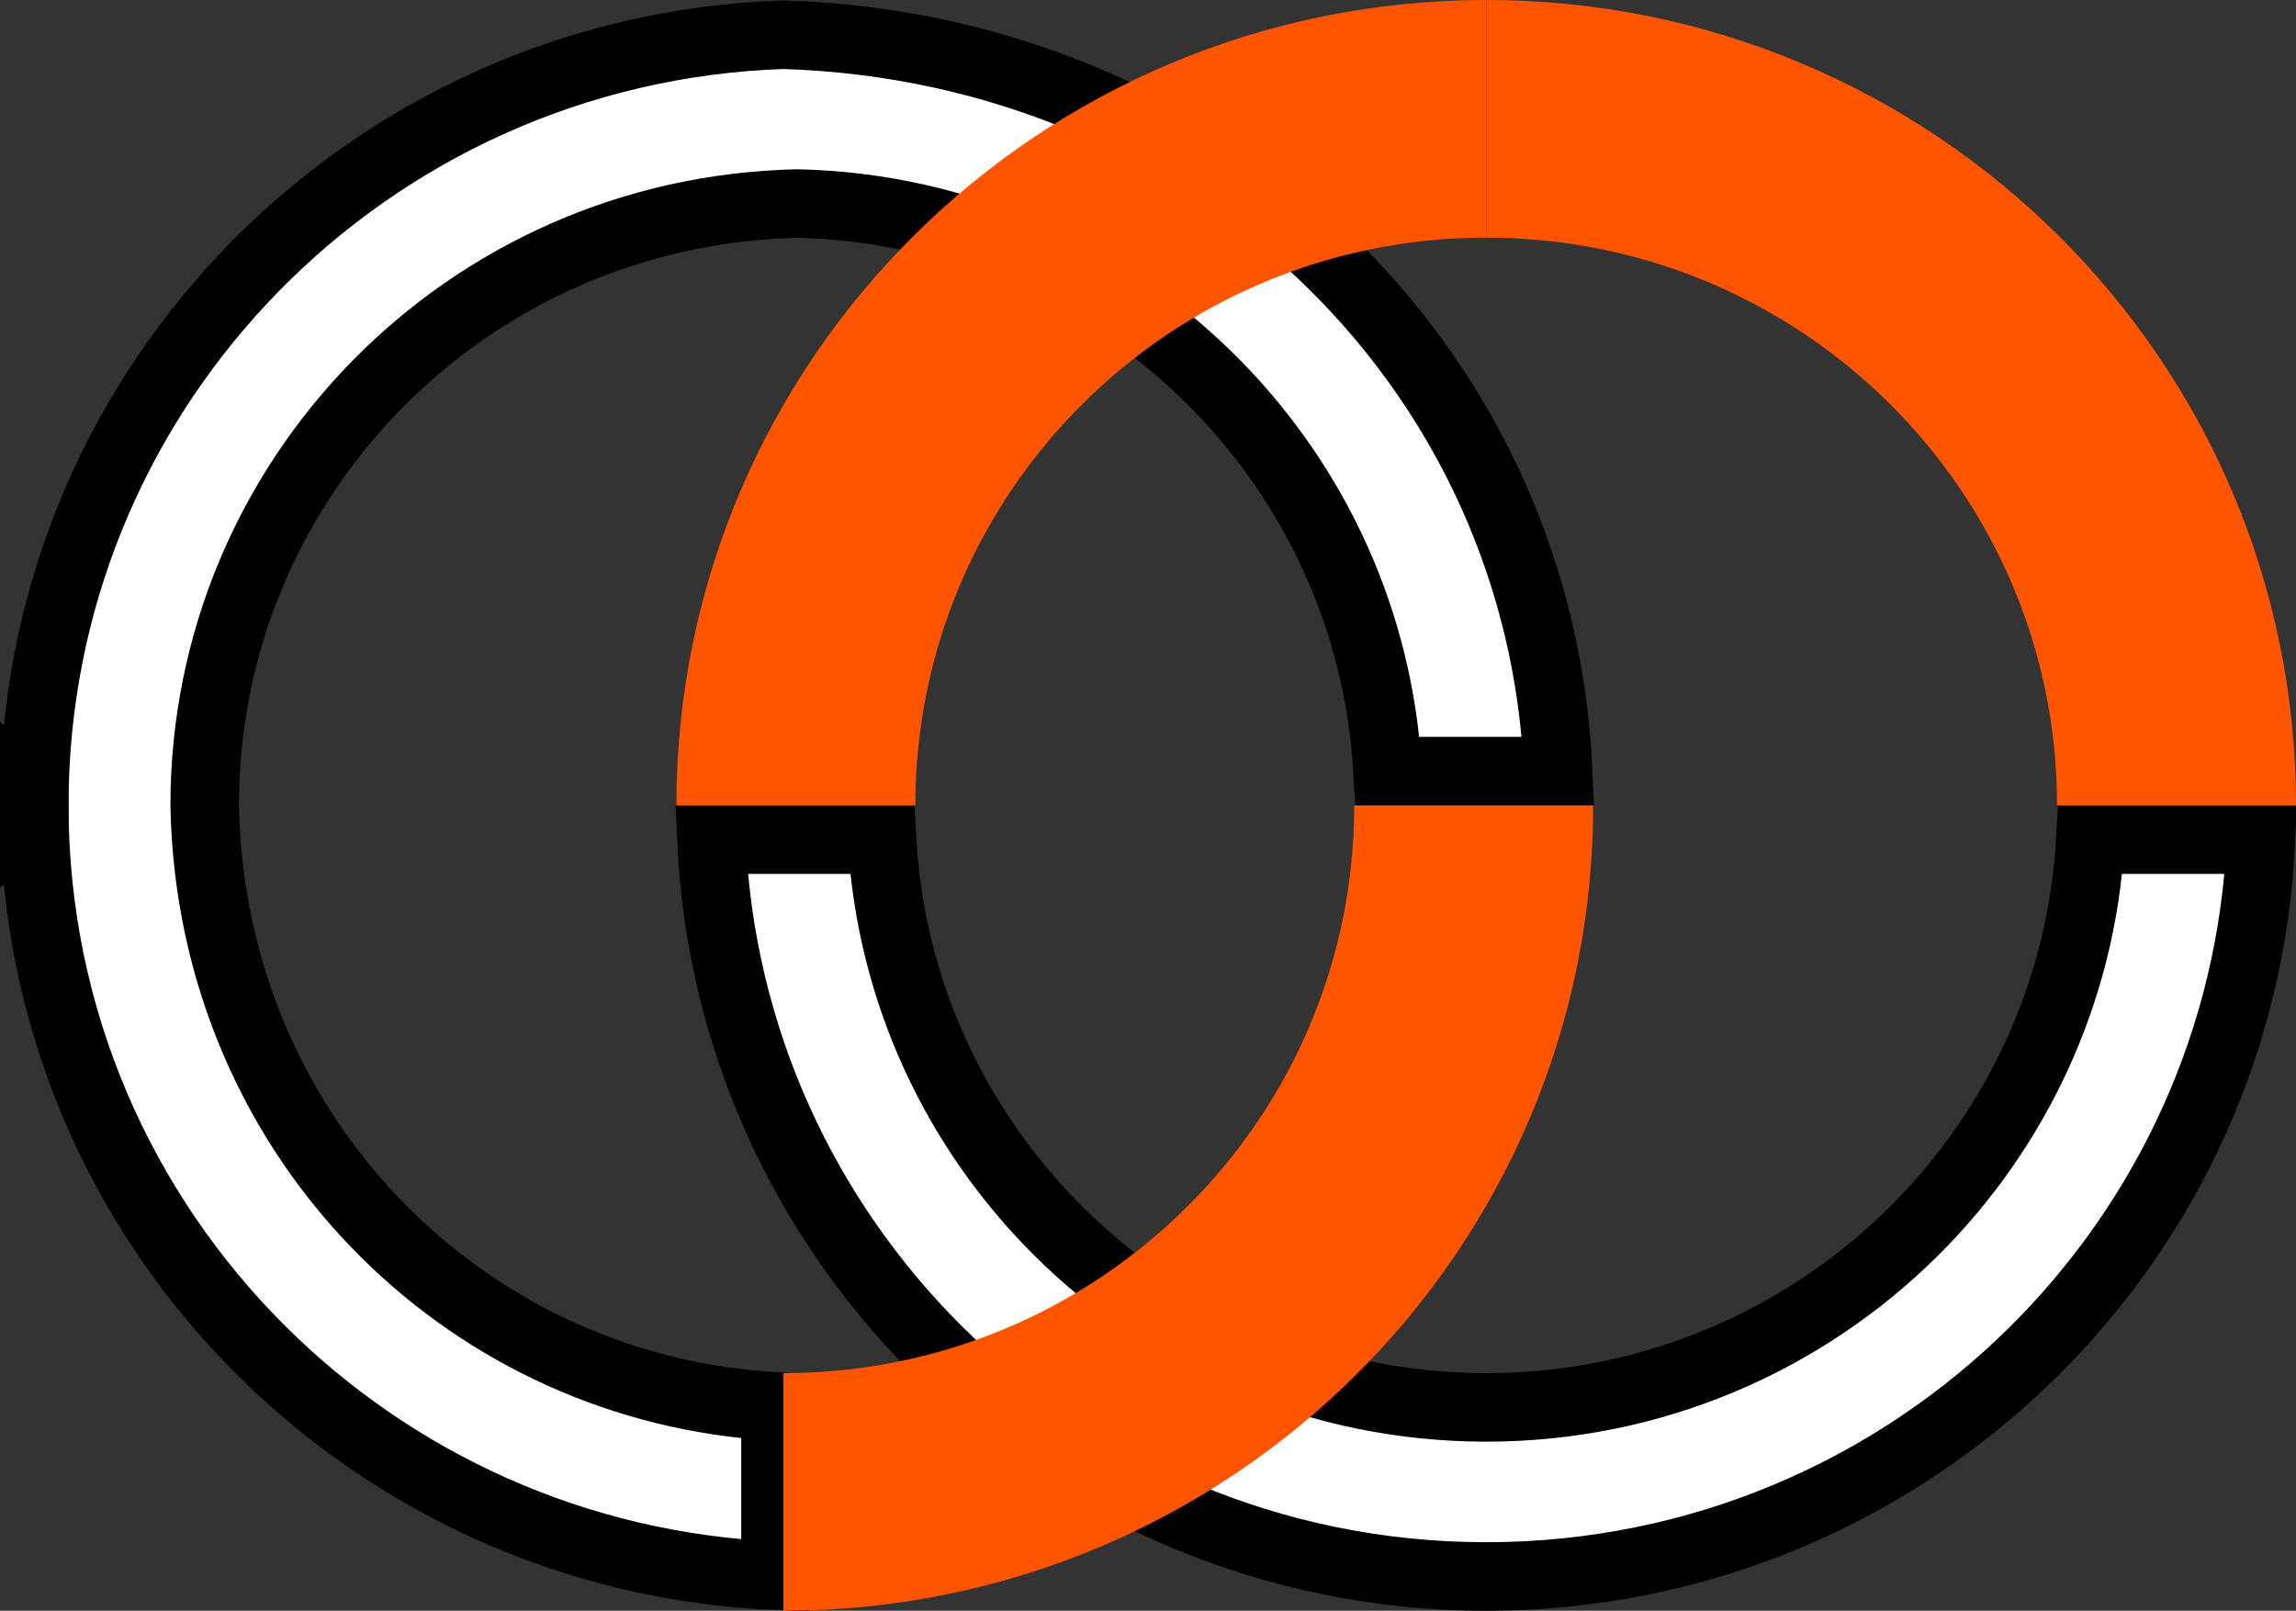
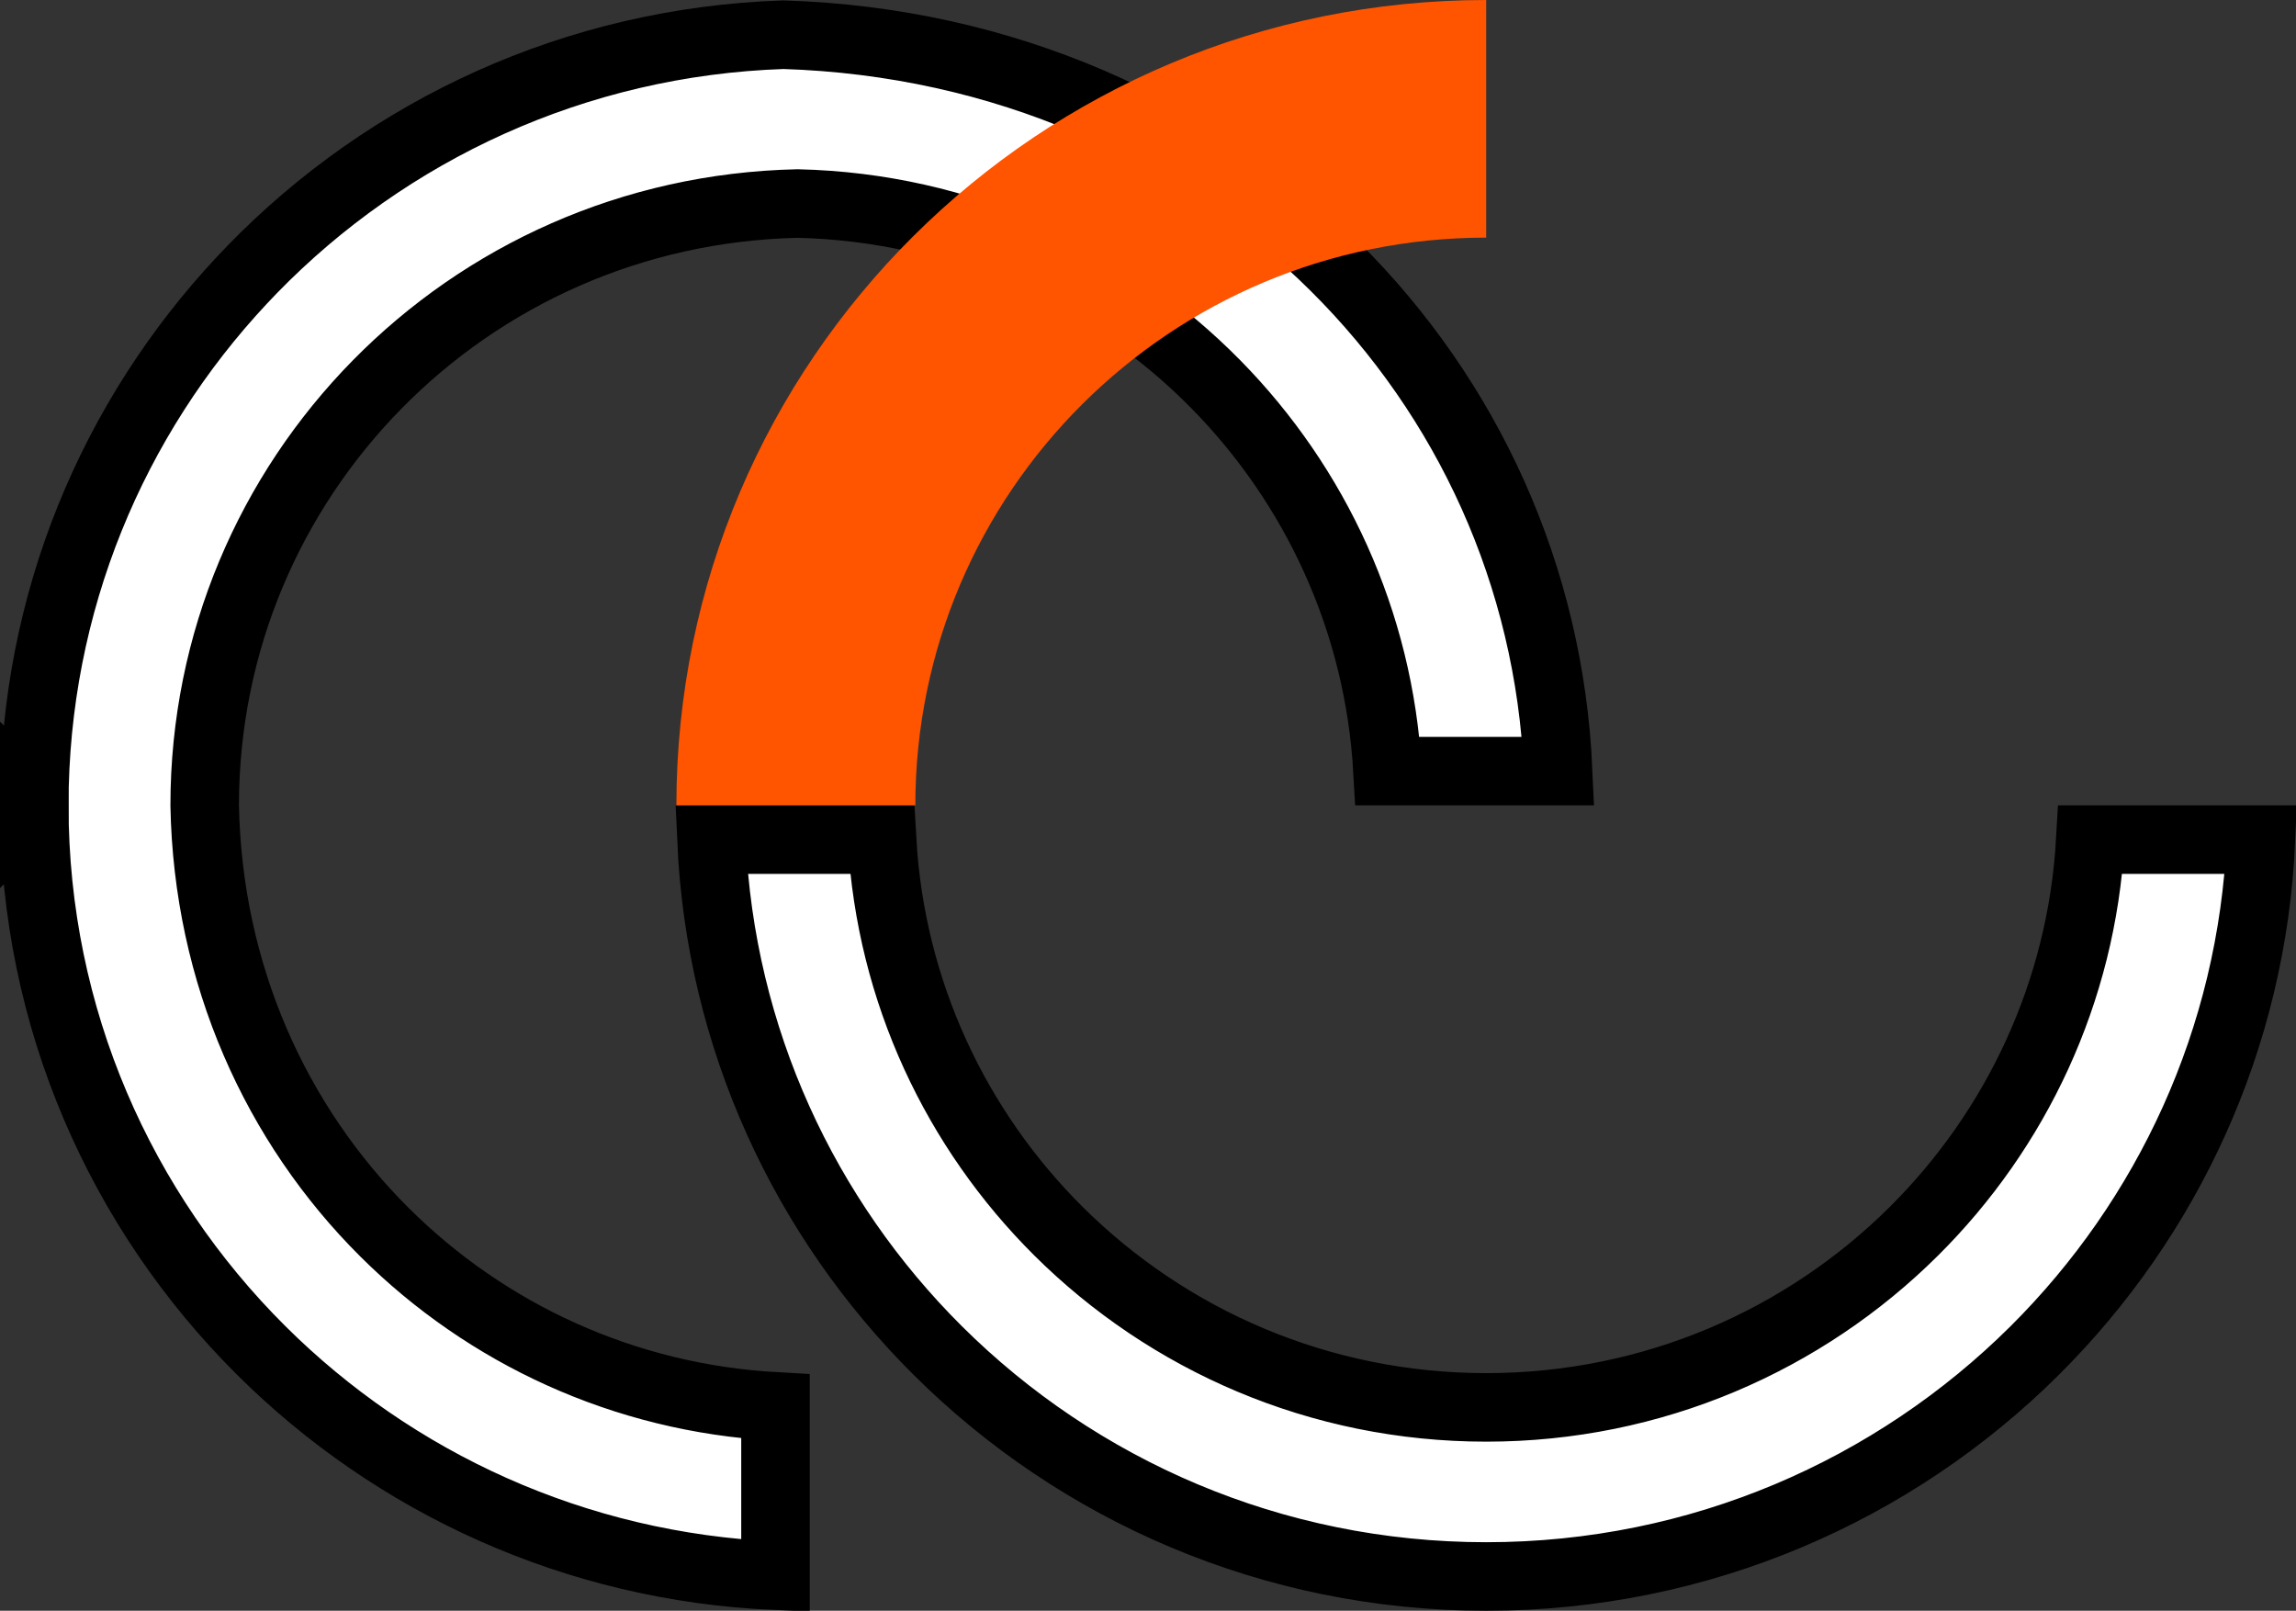
<svg xmlns="http://www.w3.org/2000/svg" width="67px" height="47px" viewBox="0 0 67 47" version="1.1">
  <rect x="0" y="0" width="67" height="47" fill="#333333" stroke="none" />
  <title>Group 7 Copy 8</title>
  <g id="Page-1" stroke="none" stroke-width="1" fill="none" fill-rule="evenodd">
    <g id="Desktop-1440" transform="translate(-200, -3833)">
      <g id="Group-7-Copy-8" transform="translate(200, 3833)">
        <g id="Group-5" transform="translate(33.5, 23.5) rotate(-270) translate(-33.5, -23.5)translate(10, -10)">
          <path d="M22.5,21.531 L22.5,26.51 C18.12,26.757 14.169,28.617 11.225,31.509 C8.052,34.625 6.049,38.94 5.939,43.726 C6.045,48.559 8.048,52.877 11.22,55.995 C14.388,59.109 18.721,61.027 23.5,61.027 C28.439,60.935 32.812,58.941 35.961,55.774 C38.913,52.806 40.791,48.807 41.038,44.37 L45.978,44.37 C45.725,50.222 43.263,55.497 39.408,59.374 C35.337,63.467 29.713,66 23.5,66 L23.556,66.056 L23.443,66.056 L23.5,66 C17.576,66 12.187,63.697 8.17,59.934 L7.855,59.634 C3.798,55.685 1.214,50.216 1.013,44.138 C1.213,37.723 3.763,32.088 7.783,28.044 C11.615,24.189 16.78,21.783 22.5,21.531 Z M24.5,1.022 C30.315,1.278 35.556,3.753 39.408,7.626 C43.481,11.722 46,17.381 46,23.63 C46,29.88 43.481,35.539 39.408,39.634 C35.556,43.507 30.315,45.983 24.5,46.239 L24.5,41.26 C28.953,41.008 32.963,39.09 35.923,36.114 C39.1,32.919 41.066,28.506 41.066,23.63 C41.066,18.755 39.1,14.341 35.923,11.147 C32.963,8.171 28.953,6.252 24.5,6.001 Z" id="Combined-Shape" stroke="#000000" stroke-width="2" fill="#FFFFFF" />
-           <path d="M-7.10542736e-15,7.531753e-13 C12.979,7.531753e-13 23.5,10.58 23.5,23.63 L16.566,23.63 C16.566,14.431 9.149,6.973 -1.42108547e-14,6.973 L-7.10542736e-15,7.531753e-13 Z" id="Combined-Shape-Copy-52" fill="#FF5400" transform="translate(11.75, 11.815) scale(-1, 1) translate(-11.75, -11.815)" />
-           <path d="M23.5,20.509 C36.479,20.509 47,31.089 47,44.14 L40.066,44.14 C40.066,34.94 32.649,27.482 23.5,27.482 L23.5,20.509 Z" id="Combined-Shape-Copy-53" fill="#FF5400" />
          <path d="M-7.10542736e-15,23.63 C12.979,23.63 23.5,34.21 23.5,47.261 L16.566,47.261 C16.566,38.061 9.149,30.603 -1.42108547e-14,30.603 L-7.10542736e-15,23.63 Z" id="Combined-Shape-Copy-56" fill="#FF5400" transform="translate(11.75, 35.446) scale(-1, -1) translate(-11.75, -35.446)" />
        </g>
      </g>
    </g>
  </g>
</svg>